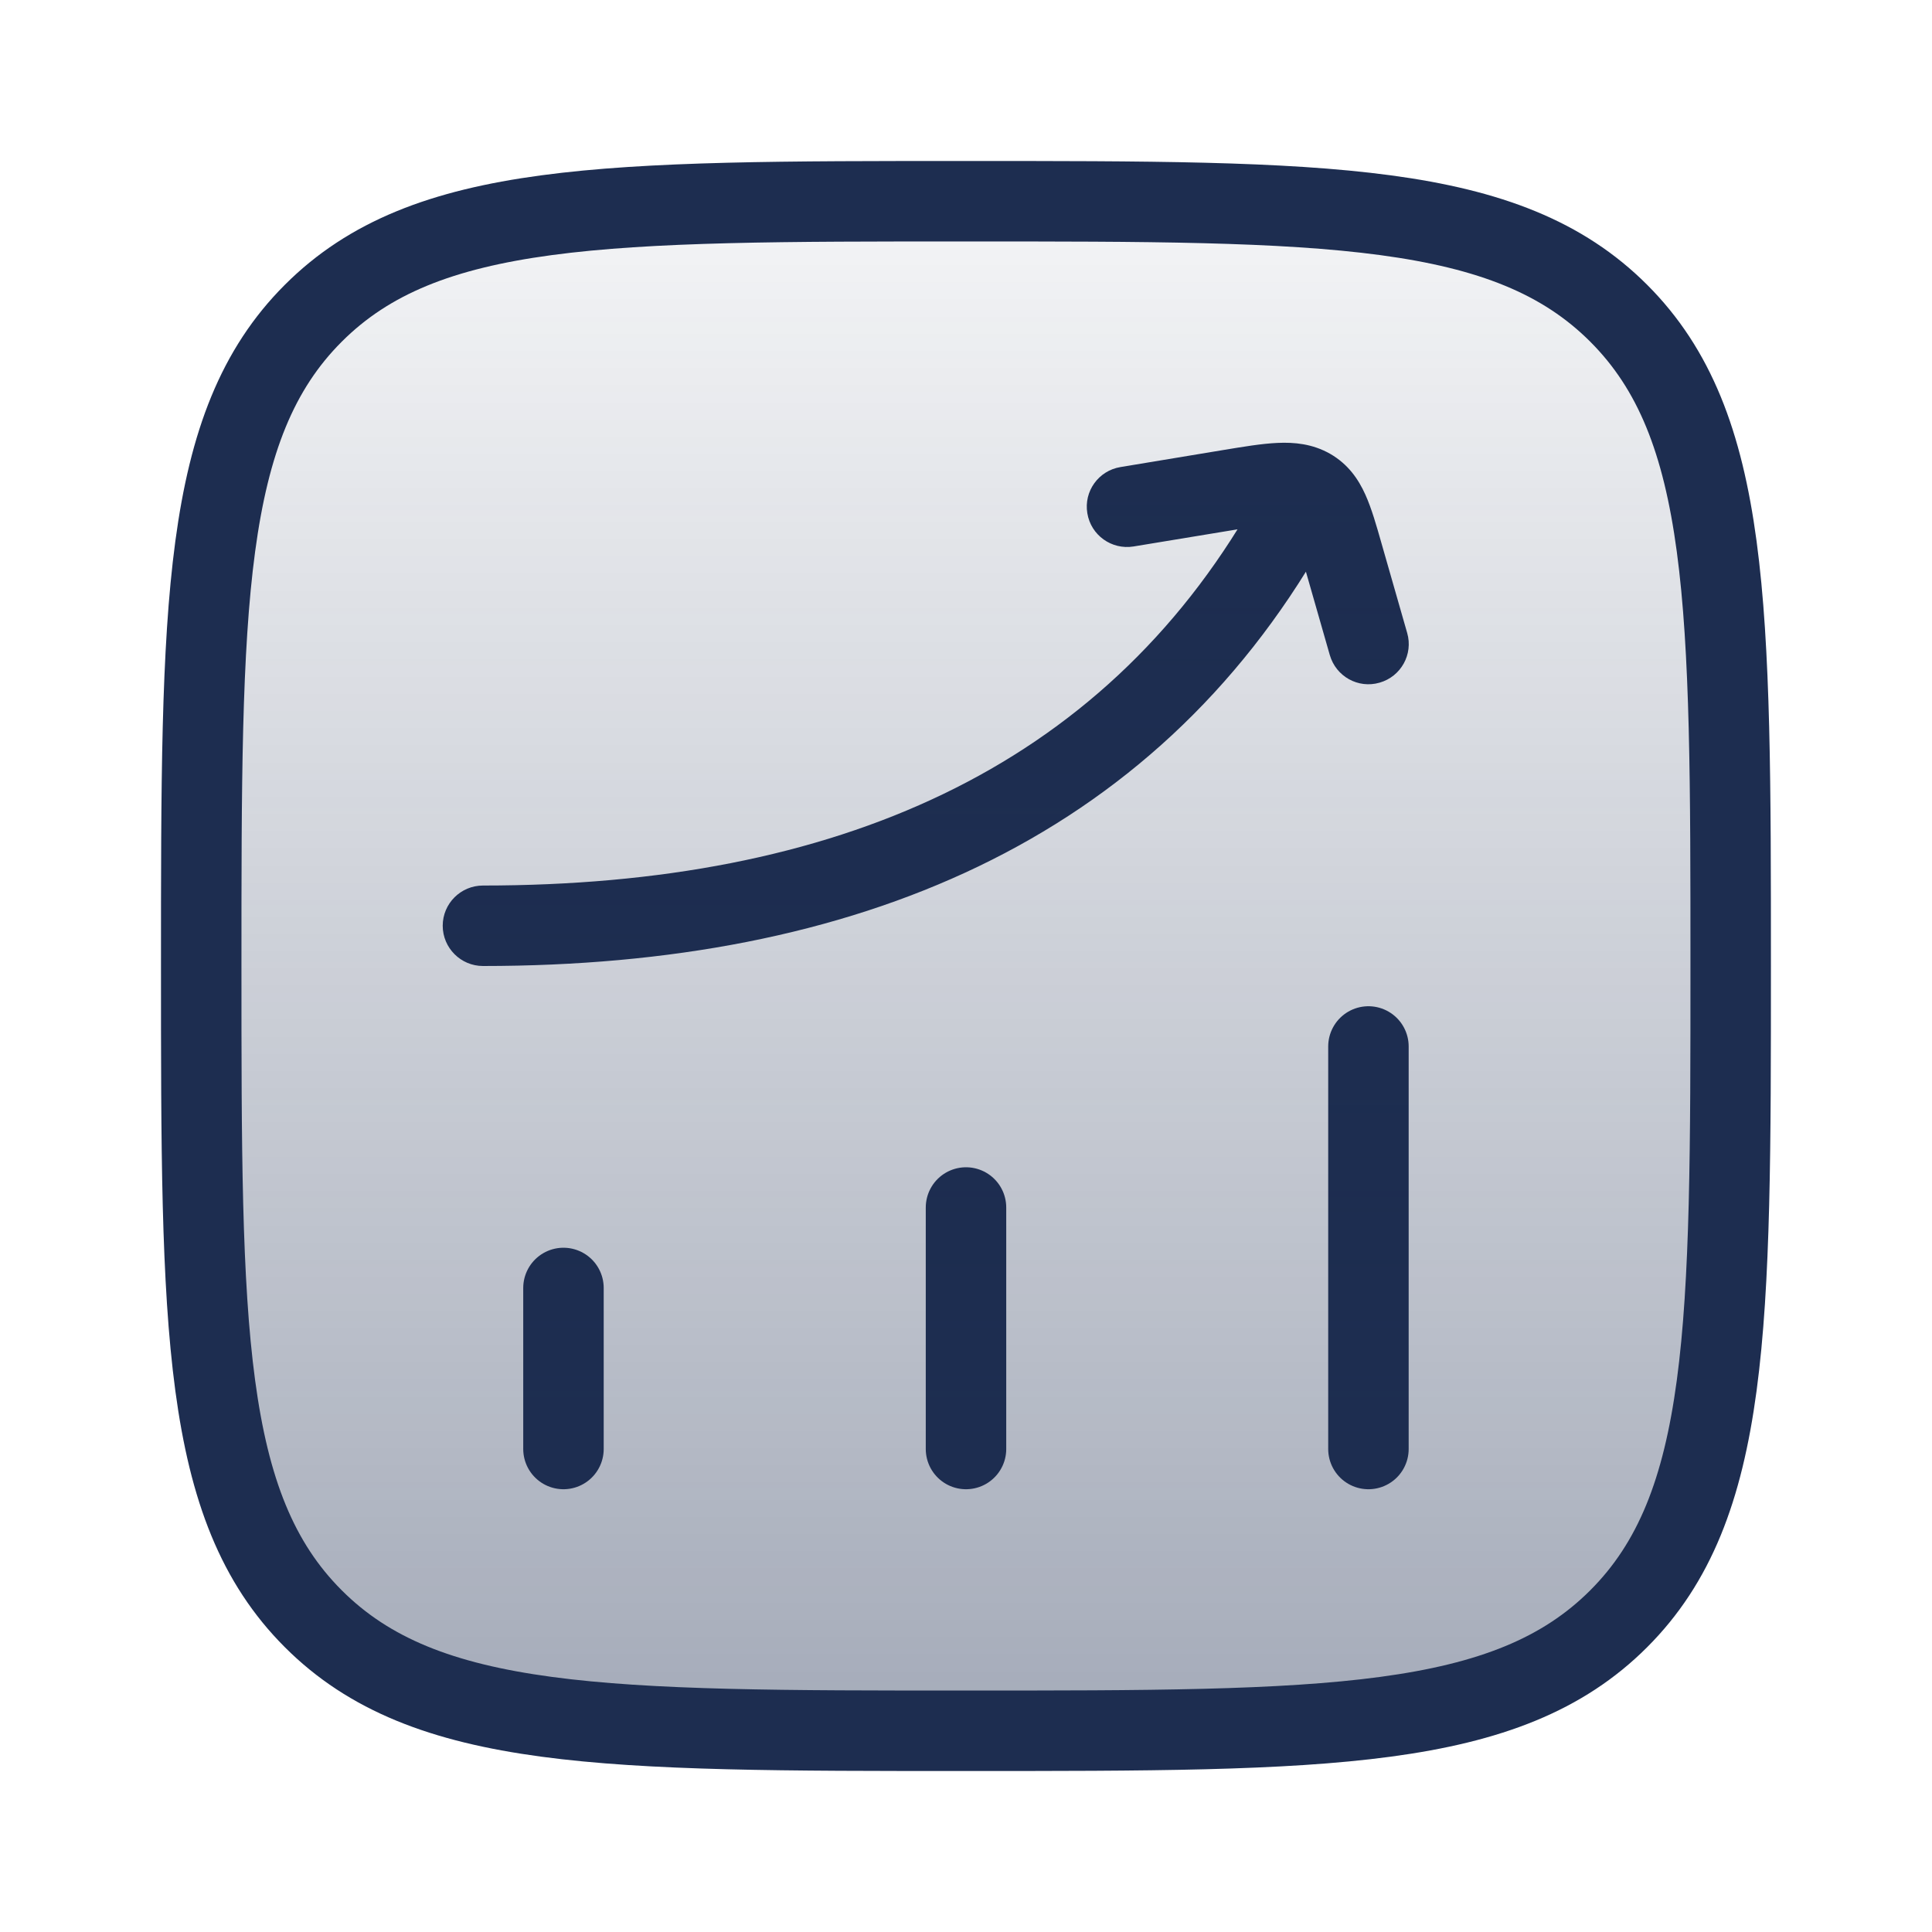
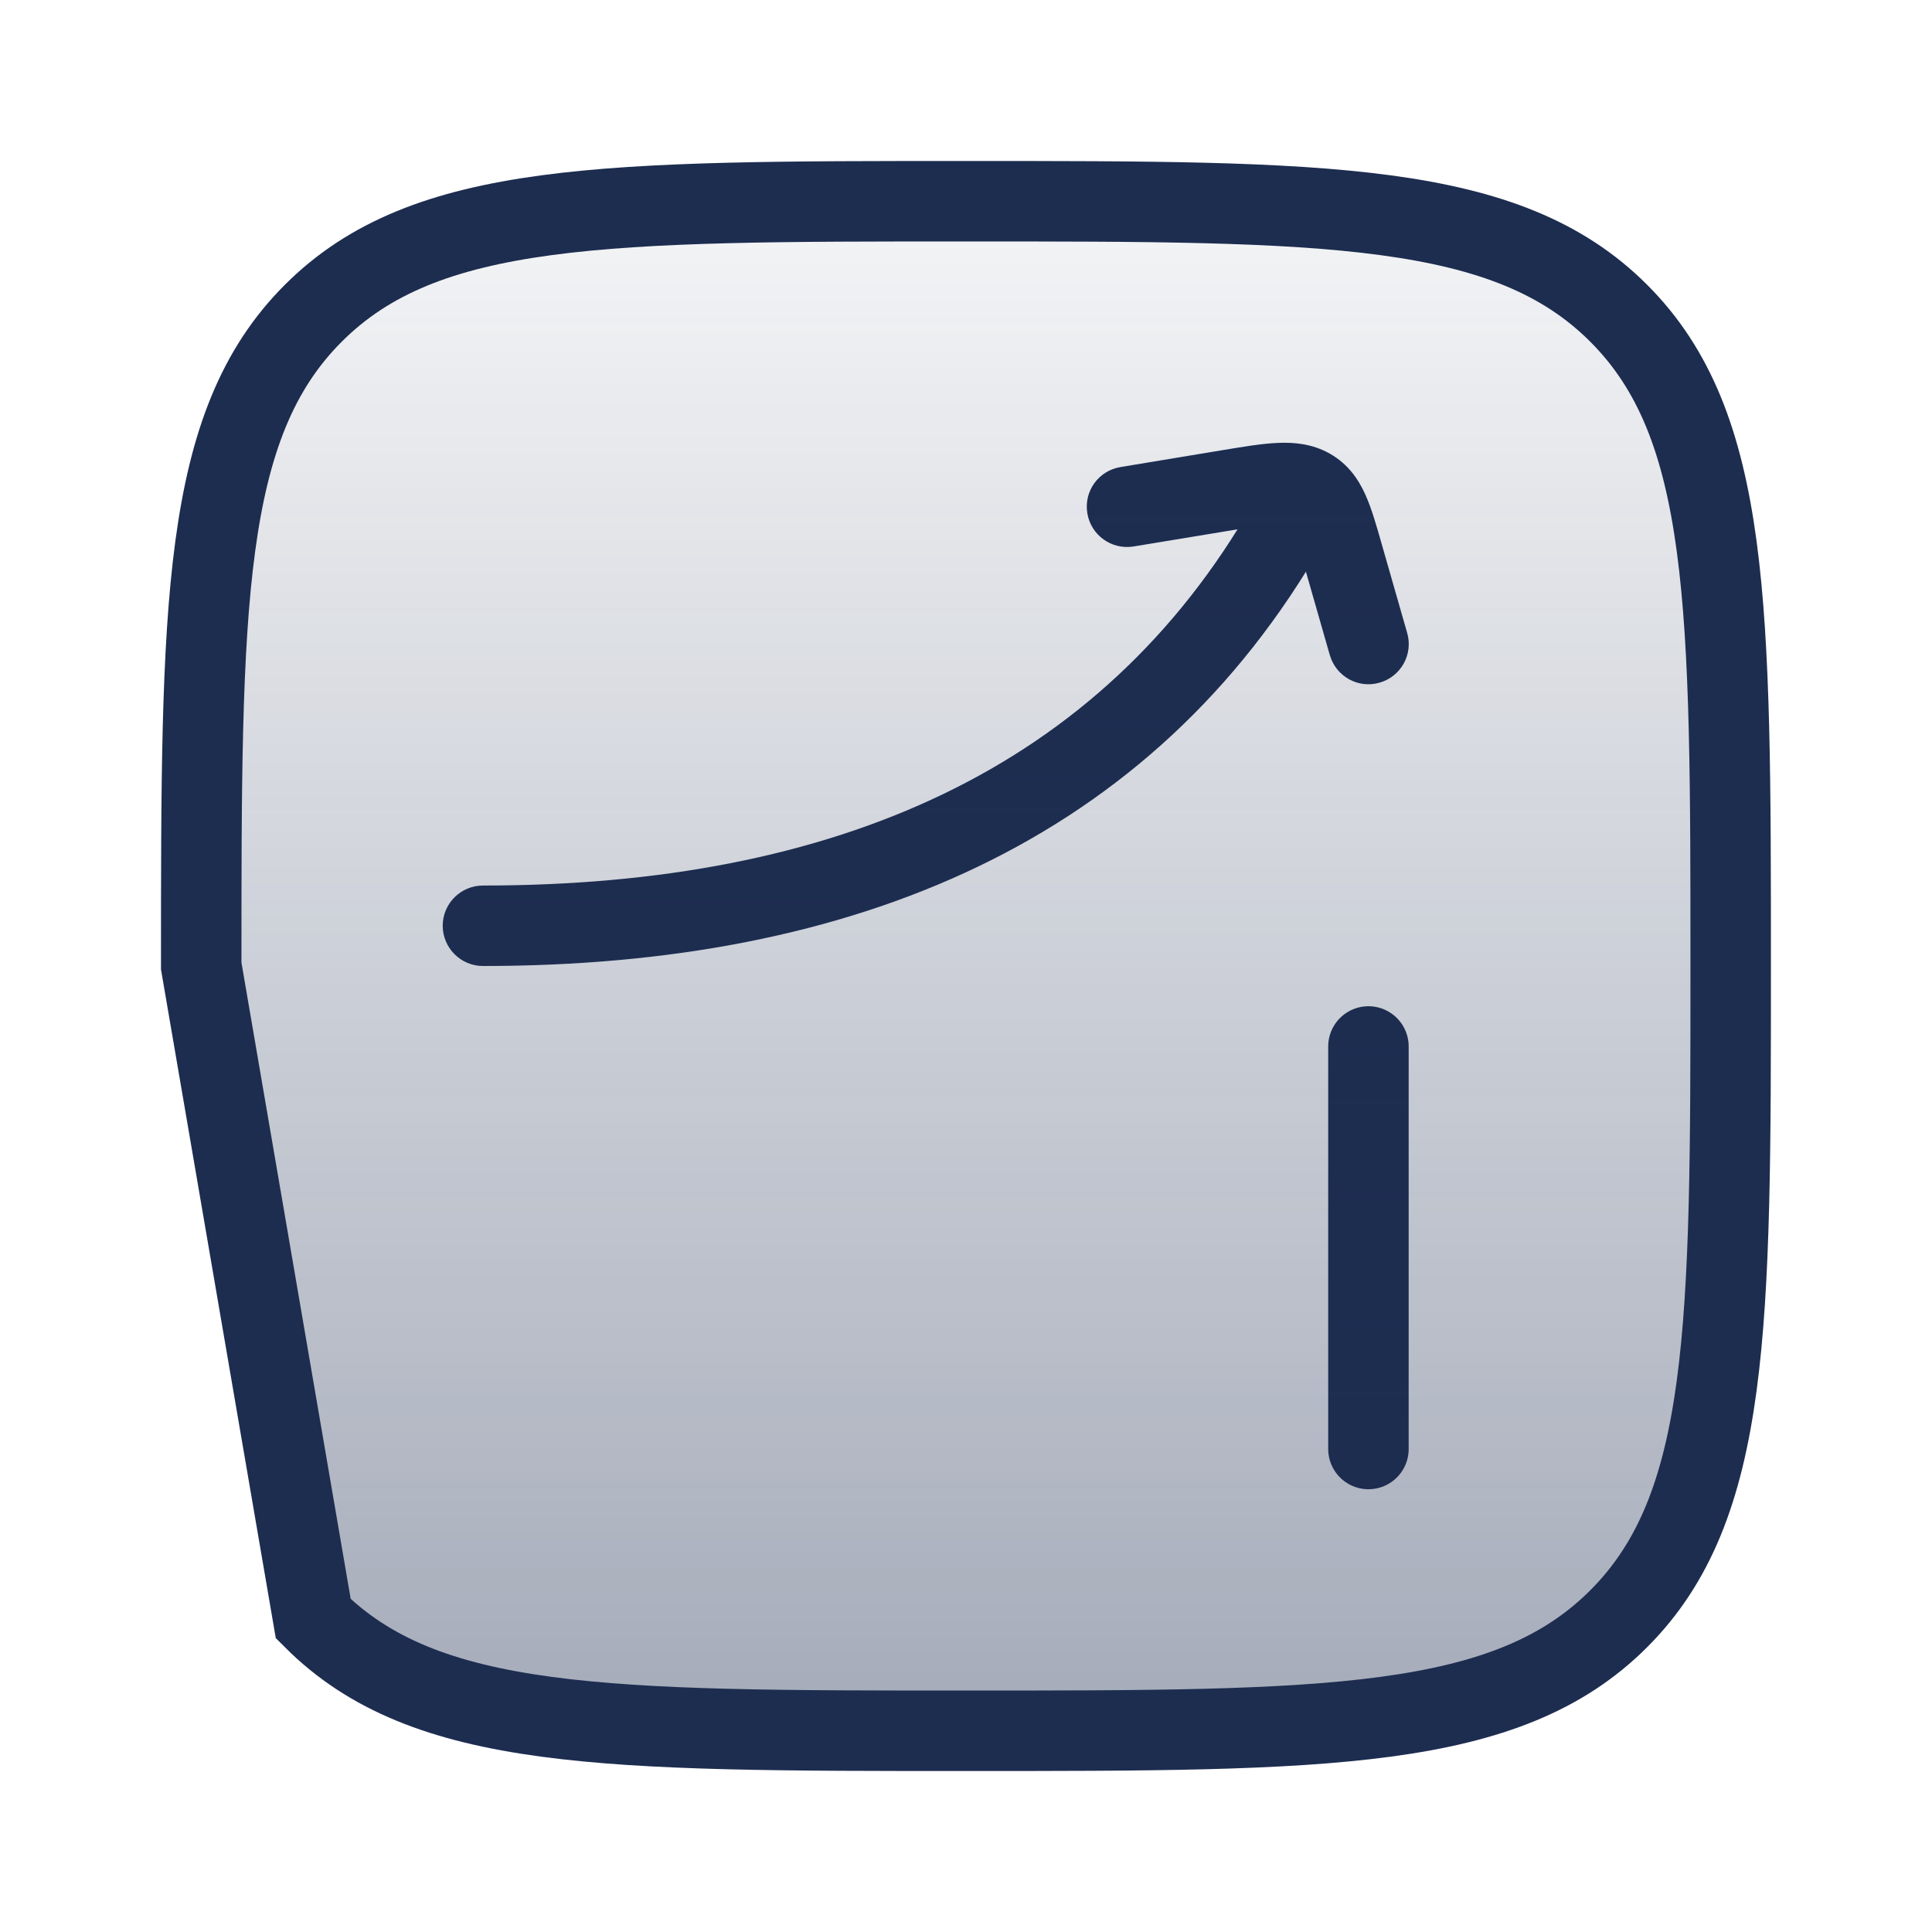
<svg xmlns="http://www.w3.org/2000/svg" width="20" height="20" viewBox="0 0 20 20" fill="none">
-   <path d="M5.833 15L5.833 13.333" stroke="#1D2D50" stroke-width="0.833" stroke-linecap="round" />
-   <path d="M10 15L10 12.5" stroke="#1D2D50" stroke-width="0.833" stroke-linecap="round" />
  <path d="M14.166 15L14.166 10.833" stroke="#1D2D50" stroke-width="0.833" stroke-linecap="round" />
  <path d="M5 9.167C4.77 9.167 4.583 9.353 4.583 9.583C4.583 9.813 4.77 10 5 10V9.167ZM13.695 5.623C13.809 5.424 13.74 5.169 13.54 5.055C13.34 4.941 13.086 5.01 12.972 5.21L13.695 5.623ZM11.599 4.835C11.372 4.872 11.218 5.086 11.256 5.313C11.293 5.541 11.508 5.694 11.735 5.657L11.599 4.835ZM12.723 5.071L12.655 4.66H12.655L12.723 5.071ZM13.902 5.741L13.501 5.856L13.902 5.741ZM13.766 6.781C13.83 7.003 14.06 7.131 14.281 7.067C14.503 7.004 14.631 6.773 14.567 6.552L13.766 6.781ZM13.562 5.06L13.768 4.697L13.768 4.697L13.562 5.06ZM5 10C8.847 10 11.931 8.71 13.695 5.623L12.972 5.21C11.402 7.957 8.653 9.167 5 9.167V10ZM11.735 5.657L12.791 5.483L12.655 4.66L11.599 4.835L11.735 5.657ZM13.501 5.856L13.766 6.781L14.567 6.552L14.302 5.627L13.501 5.856ZM12.791 5.483C13.023 5.444 13.161 5.422 13.263 5.417C13.31 5.415 13.335 5.418 13.348 5.42C13.354 5.421 13.356 5.422 13.356 5.422C13.357 5.422 13.357 5.422 13.356 5.422C13.356 5.422 13.356 5.422 13.356 5.422C13.356 5.422 13.356 5.422 13.356 5.422L13.768 4.697C13.586 4.594 13.398 4.577 13.225 4.585C13.062 4.592 12.867 4.625 12.655 4.66L12.791 5.483ZM14.302 5.627C14.25 5.444 14.199 5.264 14.134 5.12C14.062 4.96 13.955 4.804 13.768 4.697L13.356 5.422C13.356 5.422 13.356 5.422 13.356 5.422C13.355 5.422 13.355 5.421 13.355 5.421C13.354 5.42 13.353 5.42 13.352 5.419C13.35 5.417 13.349 5.416 13.35 5.417C13.351 5.419 13.36 5.43 13.375 5.463C13.409 5.538 13.442 5.65 13.501 5.856L14.302 5.627Z" fill="#1D2D50" />
-   <path d="M2.083 10C2.083 6.268 2.083 4.402 3.243 3.243C4.402 2.083 6.268 2.083 10 2.083C13.732 2.083 15.598 2.083 16.757 3.243C17.916 4.402 17.916 6.268 17.916 10C17.916 13.732 17.916 15.598 16.757 16.757C15.598 17.917 13.732 17.917 10 17.917C6.268 17.917 4.402 17.917 3.243 16.757C2.083 15.598 2.083 13.732 2.083 10Z" fill="url(#paint0_linear_12_2)" stroke="#1D2D50" stroke-width="0.833" />
+   <path d="M2.083 10C2.083 6.268 2.083 4.402 3.243 3.243C4.402 2.083 6.268 2.083 10 2.083C13.732 2.083 15.598 2.083 16.757 3.243C17.916 4.402 17.916 6.268 17.916 10C17.916 13.732 17.916 15.598 16.757 16.757C15.598 17.917 13.732 17.917 10 17.917C6.268 17.917 4.402 17.917 3.243 16.757Z" fill="url(#paint0_linear_12_2)" stroke="#1D2D50" stroke-width="0.833" />
  <defs>
    <linearGradient id="paint0_linear_12_2" x1="10" y1="2.083" x2="10" y2="17.917" gradientUnits="userSpaceOnUse">
      <stop stop-color="#1D2D50" stop-opacity="0.05" />
      <stop offset="1" stop-color="#1D2D50" stop-opacity="0.4" />
    </linearGradient>
  </defs>
</svg>